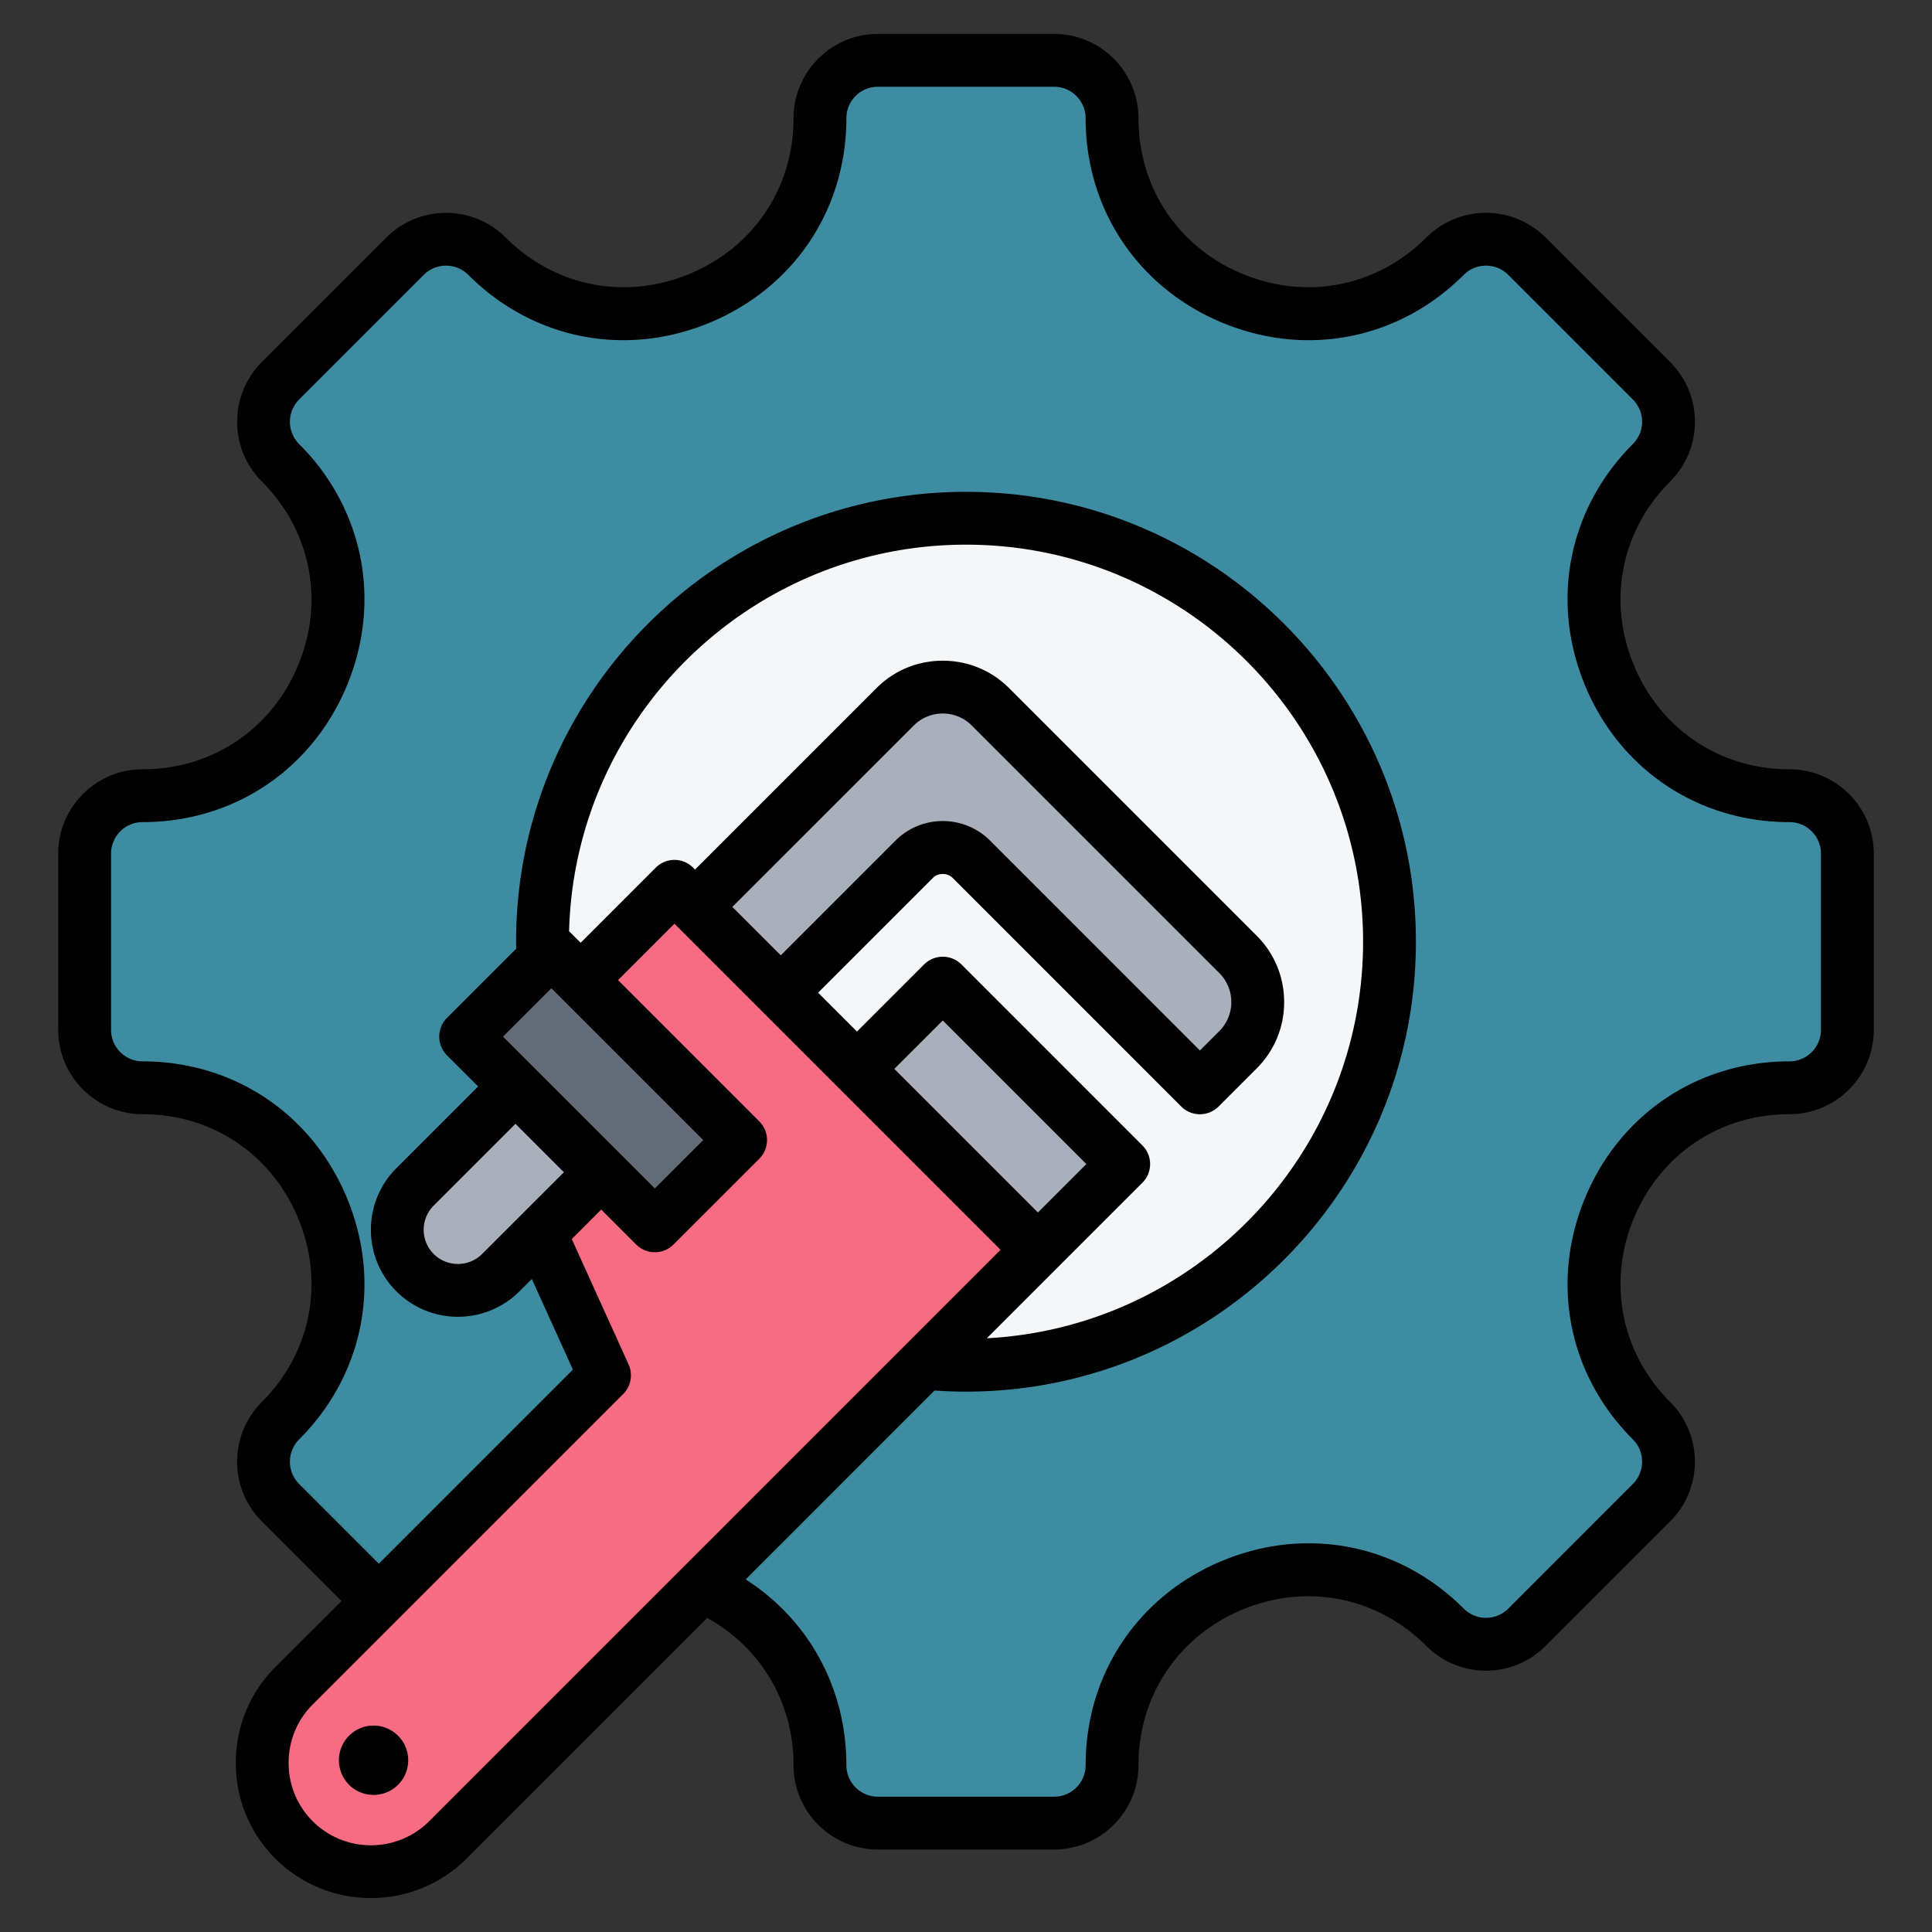
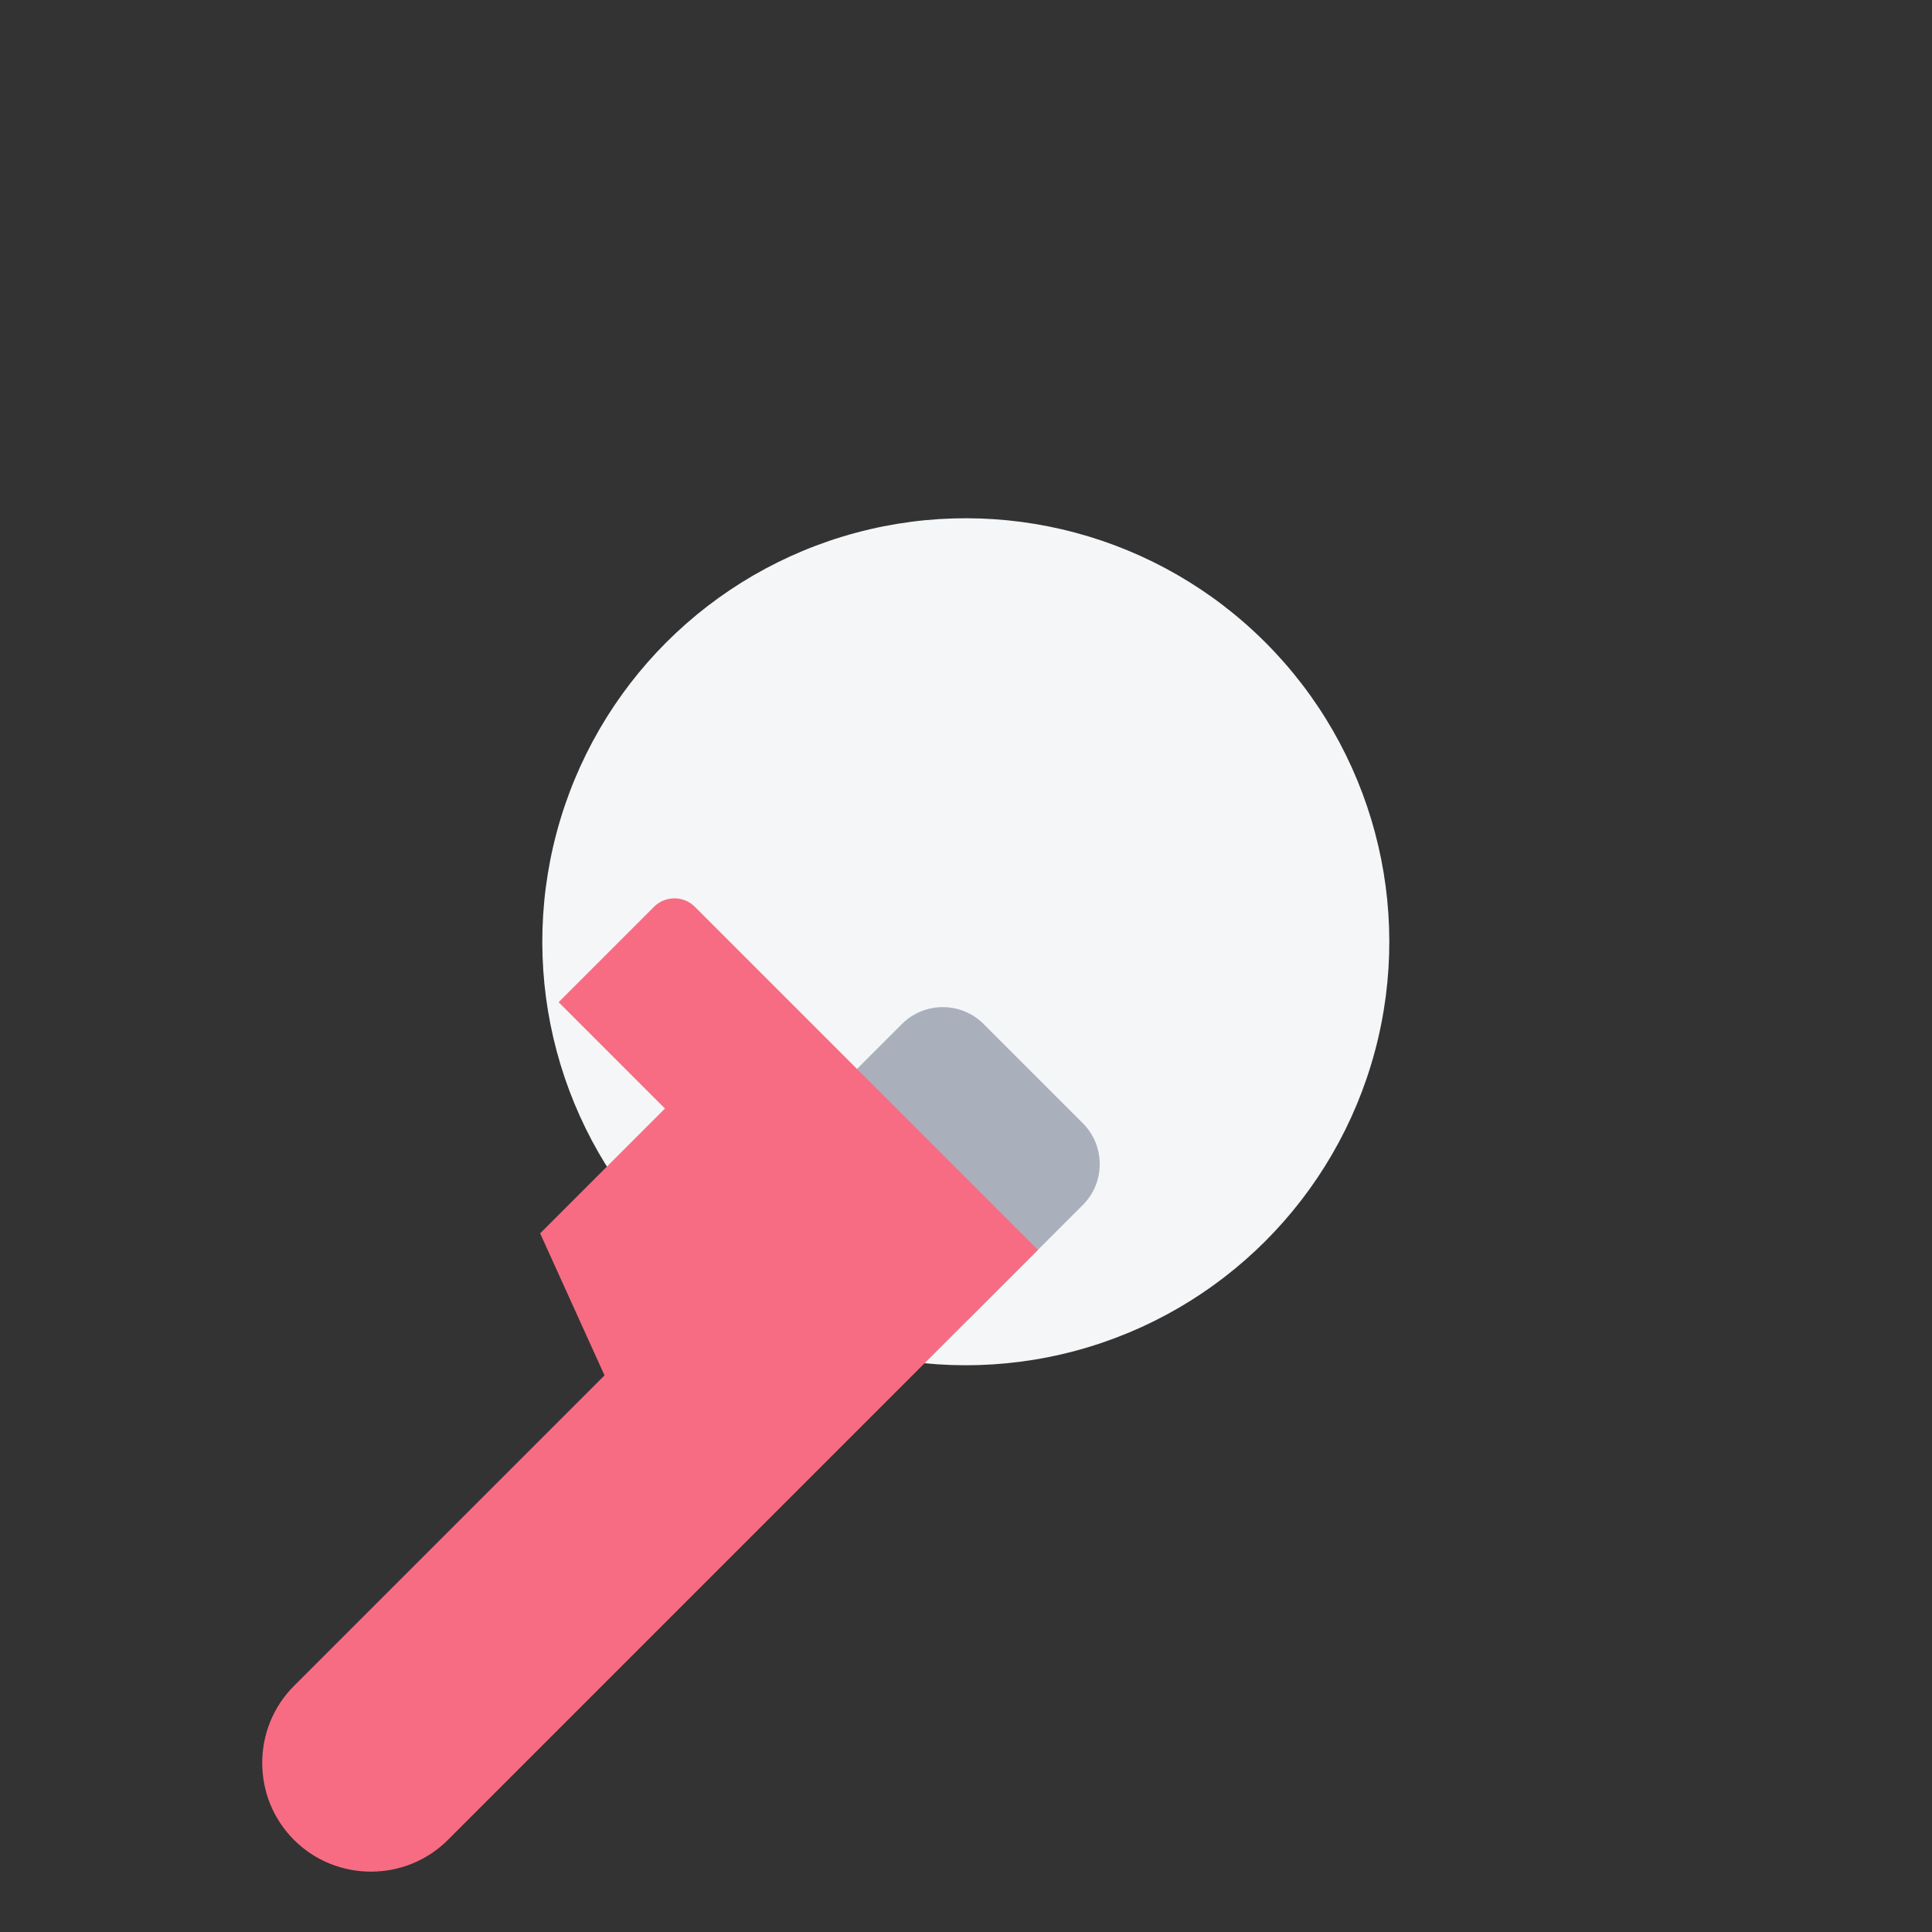
<svg xmlns="http://www.w3.org/2000/svg" version="1.1" width="512" height="512" x="0" y="0" viewBox="0 0 512 512" style="enable-background:new 0 0 512 512" xml:space="preserve" class="">
  <rect x="0" y="0" width="512" height="512" fill="#333333" stroke="none" />
  <g>
    <g fill-rule="evenodd" clip-rule="evenodd">
-       <path fill="#3d8ca1" d="M474.234 288.275c-45.997 0-69.076 55.725-36.553 88.249 5.991 5.991 5.991 15.708 0 21.699l-33.033 33.032c-5.991 5.991-15.708 5.991-21.699 0-32.523-32.522-88.248-9.444-88.248 36.553 0 8.477-6.871 15.342-15.342 15.342h-46.713c-8.471 0-15.342-6.866-15.342-15.342 0-46.054-55.684-69.118-88.248-36.553-5.991 5.991-15.709 5.991-21.699 0l-33.033-33.032c-5.991-5.991-5.991-15.708 0-21.699 32.523-32.523 9.445-88.249-36.553-88.249-8.477 0-15.343-6.871-15.343-15.342V226.22c0-8.472 6.867-15.343 15.343-15.343 45.998 0 69.076-55.725 36.553-88.248-5.991-5.991-5.991-15.708 0-21.7l33.033-33.033c5.991-5.991 15.708-5.991 21.699 0 32.523 32.523 88.248 9.445 88.248-36.553 0-8.476 6.871-15.343 15.342-15.343h46.713c8.472 0 15.342 6.867 15.342 15.343 0 45.998 55.725 69.076 88.248 36.553 5.991-5.991 15.708-5.991 21.699 0l33.033 33.033c5.991 5.991 5.991 15.709 0 21.7-32.523 32.523-9.444 88.248 36.553 88.248 8.477 0 15.343 6.871 15.343 15.343v46.713c0 8.471-6.866 15.342-15.343 15.342z" opacity="1" data-original="#fdcd56" class="" />
      <circle cx="256.003" cy="249.575" r="112.23" fill="#f4f6f8" transform="rotate(-45 255.976 249.64)" opacity="1" data-original="#f4f6f8" />
    </g>
    <g fill-rule="evenodd" clip-rule="evenodd">
      <path fill="#a9b0bb" d="m256.521 349.767 30.448-30.448c5.96-5.96 5.96-15.683 0-21.643l-26.303-26.303c-5.961-5.96-15.683-5.96-21.644 0l-11.906 11.906z" opacity="1" data-original="#a9b0bb" />
-       <path fill="#a9b0bb" d="m262.47 187.318 65.625 65.624c6.954 6.954 6.953 18.299 0 25.252l-4.691 4.691c-2.98 2.98-7.841 2.98-10.822 0l-55.162-55.162c-4.184-4.184-10.967-4.184-15.151 0l-78.676 78.676.621 16.149-20.561 3.79-10.934 10.934c-6.249 6.249-16.477 6.25-22.727 0s-6.25-16.477 0-22.727l127.227-127.227c6.953-6.954 18.297-6.955 25.251 0z" opacity="1" data-original="#a9b0bb" />
      <path fill="#f76c82" d="M275.063 331.225 118.702 487.587c-11.219 11.219-29.578 11.218-40.797-.001s-11.219-29.577 0-40.797l82.297-82.297-17.059-37.644 33.076-33.076-28.18-28.18 25.285-25.285c2.98-2.98 7.842-2.98 10.822 0l90.917 90.918z" opacity="1" data-original="#f76c82" class="" />
-       <path fill="#636c77" d="m128.817 280.135 39.316 39.316c2.98 2.981 7.841 2.98 10.821 0l11.906-11.906c2.98-2.98 2.98-7.841 0-10.821l-39.316-39.316c-2.98-2.98-7.841-2.98-10.821 0l-11.906 11.906c-2.98 2.98-2.98 7.841 0 10.821z" opacity="1" data-original="#636c77" />
    </g>
-     <path fill-rule="evenodd" d="M105.49 459.99c3.59 3.58 3.59 9.401 0 12.991-3.581 3.58-9.4 3.58-12.99 0-3.576-3.591-3.576-9.411 0-12.991 3.59-3.589 9.409-3.589 12.99 0zm377.083-187.068v-46.71c0-4.6-3.74-8.34-8.342-8.34-24.159 0-44.931-13.891-54.19-36.249-9.259-22.361-4.399-46.861 12.689-63.951a8.295 8.295 0 0 0 2.442-5.899c0-2.231-.871-4.32-2.442-5.9l-33.028-33.031c-3.26-3.26-8.553-3.249-11.8 0-17.093 17.09-41.591 21.951-63.953 12.69-22.357-9.27-36.246-30.03-36.246-54.189 0-4.601-3.74-8.351-8.342-8.351h-46.719c-4.601 0-8.342 3.75-8.342 8.351 0 24.159-13.889 44.919-36.251 54.189-22.348 9.26-46.86 4.4-63.948-12.69-3.251-3.26-8.539-3.249-11.8 0l-33.031 33.03c-3.246 3.259-3.246 8.55 0 11.799 17.093 17.09 21.953 41.59 12.694 63.951-9.264 22.359-30.031 36.249-54.19 36.249-4.601 0-8.341 3.74-8.341 8.34v46.71c0 4.6 3.74 8.349 8.341 8.349 24.159 0 44.927 13.89 54.19 36.24 9.259 22.361 4.399 46.87-12.694 63.951-3.246 3.258-3.246 8.55 0 11.799l21.129 21.129 51.424-51.43-10.882-24.019-3.27 3.269c-4.498 4.5-10.412 6.751-16.321 6.751-5.9 0-11.809-2.251-16.307-6.751-9-8.99-9-23.63 0-32.619l21.671-21.67-8.262-8.25c-2.729-2.74-2.729-7.171 0-9.901l18.358-18.359c-.009-.61-.038-1.231-.038-1.84 0-65.75 53.489-119.231 119.23-119.231s119.23 53.481 119.23 119.231c0 65.739-53.49 119.229-119.23 119.229-2.771 0-5.561-.1-8.332-.29l-50.05 50.051c16.669 10.68 26.681 28.779 26.681 49.24 0 4.6 3.74 8.34 8.342 8.34h46.719c4.601 0 8.342-3.74 8.342-8.34 0-24.169 13.889-44.929 36.246-54.19 22.362-9.259 46.86-4.4 63.953 12.681 1.567 1.579 3.67 2.45 5.9 2.45s4.319-.871 5.9-2.44l33.028-33.041c3.251-3.249 3.251-8.54 0-11.799-17.088-17.081-21.948-41.59-12.689-63.951 9.259-22.35 30.031-36.24 54.19-36.24 4.601.001 8.341-3.748 8.341-8.348zM149.442 310.65l-21.671 21.661c-3.538 3.54-9.292 3.54-12.83.011-3.543-3.542-3.543-9.302 0-12.832l21.671-21.67zm-3.312-48.759 40.241 40.24-12.83 12.82-40.241-40.23zm47.952-21.55 48.088-48.08a10.776 10.776 0 0 1 7.673-3.17c2.908 0 5.636 1.13 7.679 3.17l65.618 65.62a10.786 10.786 0 0 1 3.171 7.68c0 2.91-1.129 5.64-3.171 7.68l-5.152 5.15-55.616-55.63c-6.911-6.901-18.151-6.901-25.053 0l-30.407 30.409zm80.98 80.98-38.053-38.051 12.835-12.83 38.048 38.05zm27.678-7.879c1.313-1.31 2.051-3.091 2.051-4.951s-.739-3.639-2.051-4.949l-47.947-47.951c-2.729-2.729-7.161-2.729-9.904 0l-17.779 17.781-10.299-10.301 30.412-30.411c1.398-1.398 3.839-1.398 5.251 0l60.566 60.58a7.016 7.016 0 0 0 4.949 2.051c1.793 0 3.58-.691 4.954-2.051l10.096-10.099c4.691-4.69 7.274-10.931 7.274-17.581 0-6.649-2.583-12.89-7.274-17.58l-65.618-65.62c-4.691-4.69-10.929-7.269-17.577-7.269-6.653 0-12.891 2.579-17.572 7.269l-48.079 48.081-.513-.502c-2.729-2.738-7.156-2.738-9.899 0l-19.897 19.902-2.804-2.801c-.09-.09-.179-.169-.268-.25 1.468-56.739 48.088-102.45 105.191-102.45 58.02 0 105.228 47.199 105.228 105.23 0 56.169-44.24 102.199-99.71 105.08zM113.751 482.631l151.407-151.409-86.428-86.429-14.947 14.948 37.437 37.44c2.733 2.731 2.733 7.16 0 9.9L178.491 329.8a6.948 6.948 0 0 1-4.95 2.051 6.97 6.97 0 0 1-4.949-2.051l-9.259-9.259-7.81 7.82 15.06 33.23c1.2 2.659.63 5.78-1.43 7.84l-82.303 82.3c-4.098 4.1-6.361 9.59-6.361 15.451 0 5.859 2.263 11.339 6.361 15.449 8.52 8.52 22.381 8.52 30.901 0zm360.481-278.76c-18.391 0-34.199-10.58-41.252-27.61-7.057-17.02-3.359-35.679 9.65-48.69 4.22-4.22 6.54-9.83 6.54-15.8 0-5.971-2.319-11.58-6.54-15.8L409.592 62.94c-8.713-8.709-22.88-8.709-31.593 0-13.009 13.01-31.668 16.712-48.7 9.651-17.017-7.05-27.599-22.859-27.599-41.249 0-12.322-10.017-22.353-22.339-22.353h-46.719c-12.322 0-22.343 10.031-22.343 22.353 0 18.39-10.576 34.198-27.598 41.249-17.032 7.05-35.691 3.359-48.7-9.651-8.709-8.709-22.879-8.709-31.588 0L69.371 95.972c-8.709 8.71-8.709 22.89 0 31.6 13.009 13.011 16.712 31.67 9.65 48.69-7.048 17.03-22.861 27.61-41.247 27.61-12.322 0-22.343 10.02-22.343 22.341v46.71c0 12.319 10.021 22.35 22.343 22.35 18.387 0 34.2 10.569 41.247 27.6 7.062 17.029 3.359 35.688-9.65 48.689-8.709 8.721-8.709 22.89 0 31.6l21.13 21.129-17.549 17.54c-6.752 6.751-10.459 15.75-10.459 25.351 0 9.599 3.707 18.599 10.459 25.349 6.991 6.991 16.171 10.479 25.35 10.479s18.363-3.488 25.35-10.479l63.76-63.76c14.232 7.849 22.889 22.419 22.889 39.03 0 12.321 10.021 22.34 22.343 22.34h46.719c12.322 0 22.339-10.02 22.339-22.34 0-18.401 10.581-34.2 27.599-41.26 17.031-7.05 35.691-3.35 48.7 9.66 4.22 4.219 9.833 6.539 15.804 6.539a22.22 22.22 0 0 0 15.789-6.539l33.038-33.041c8.713-8.71 8.713-22.879 0-31.6-13.009-13.001-16.707-31.66-9.65-48.689 7.053-17.031 22.861-27.6 41.252-27.6 12.317 0 22.339-10.031 22.339-22.35v-46.71c-.003-12.321-10.024-22.34-22.341-22.34z" clip-rule="evenodd" fill="#000000" opacity="1" data-original="#000000" class="" />
  </g>
</svg>